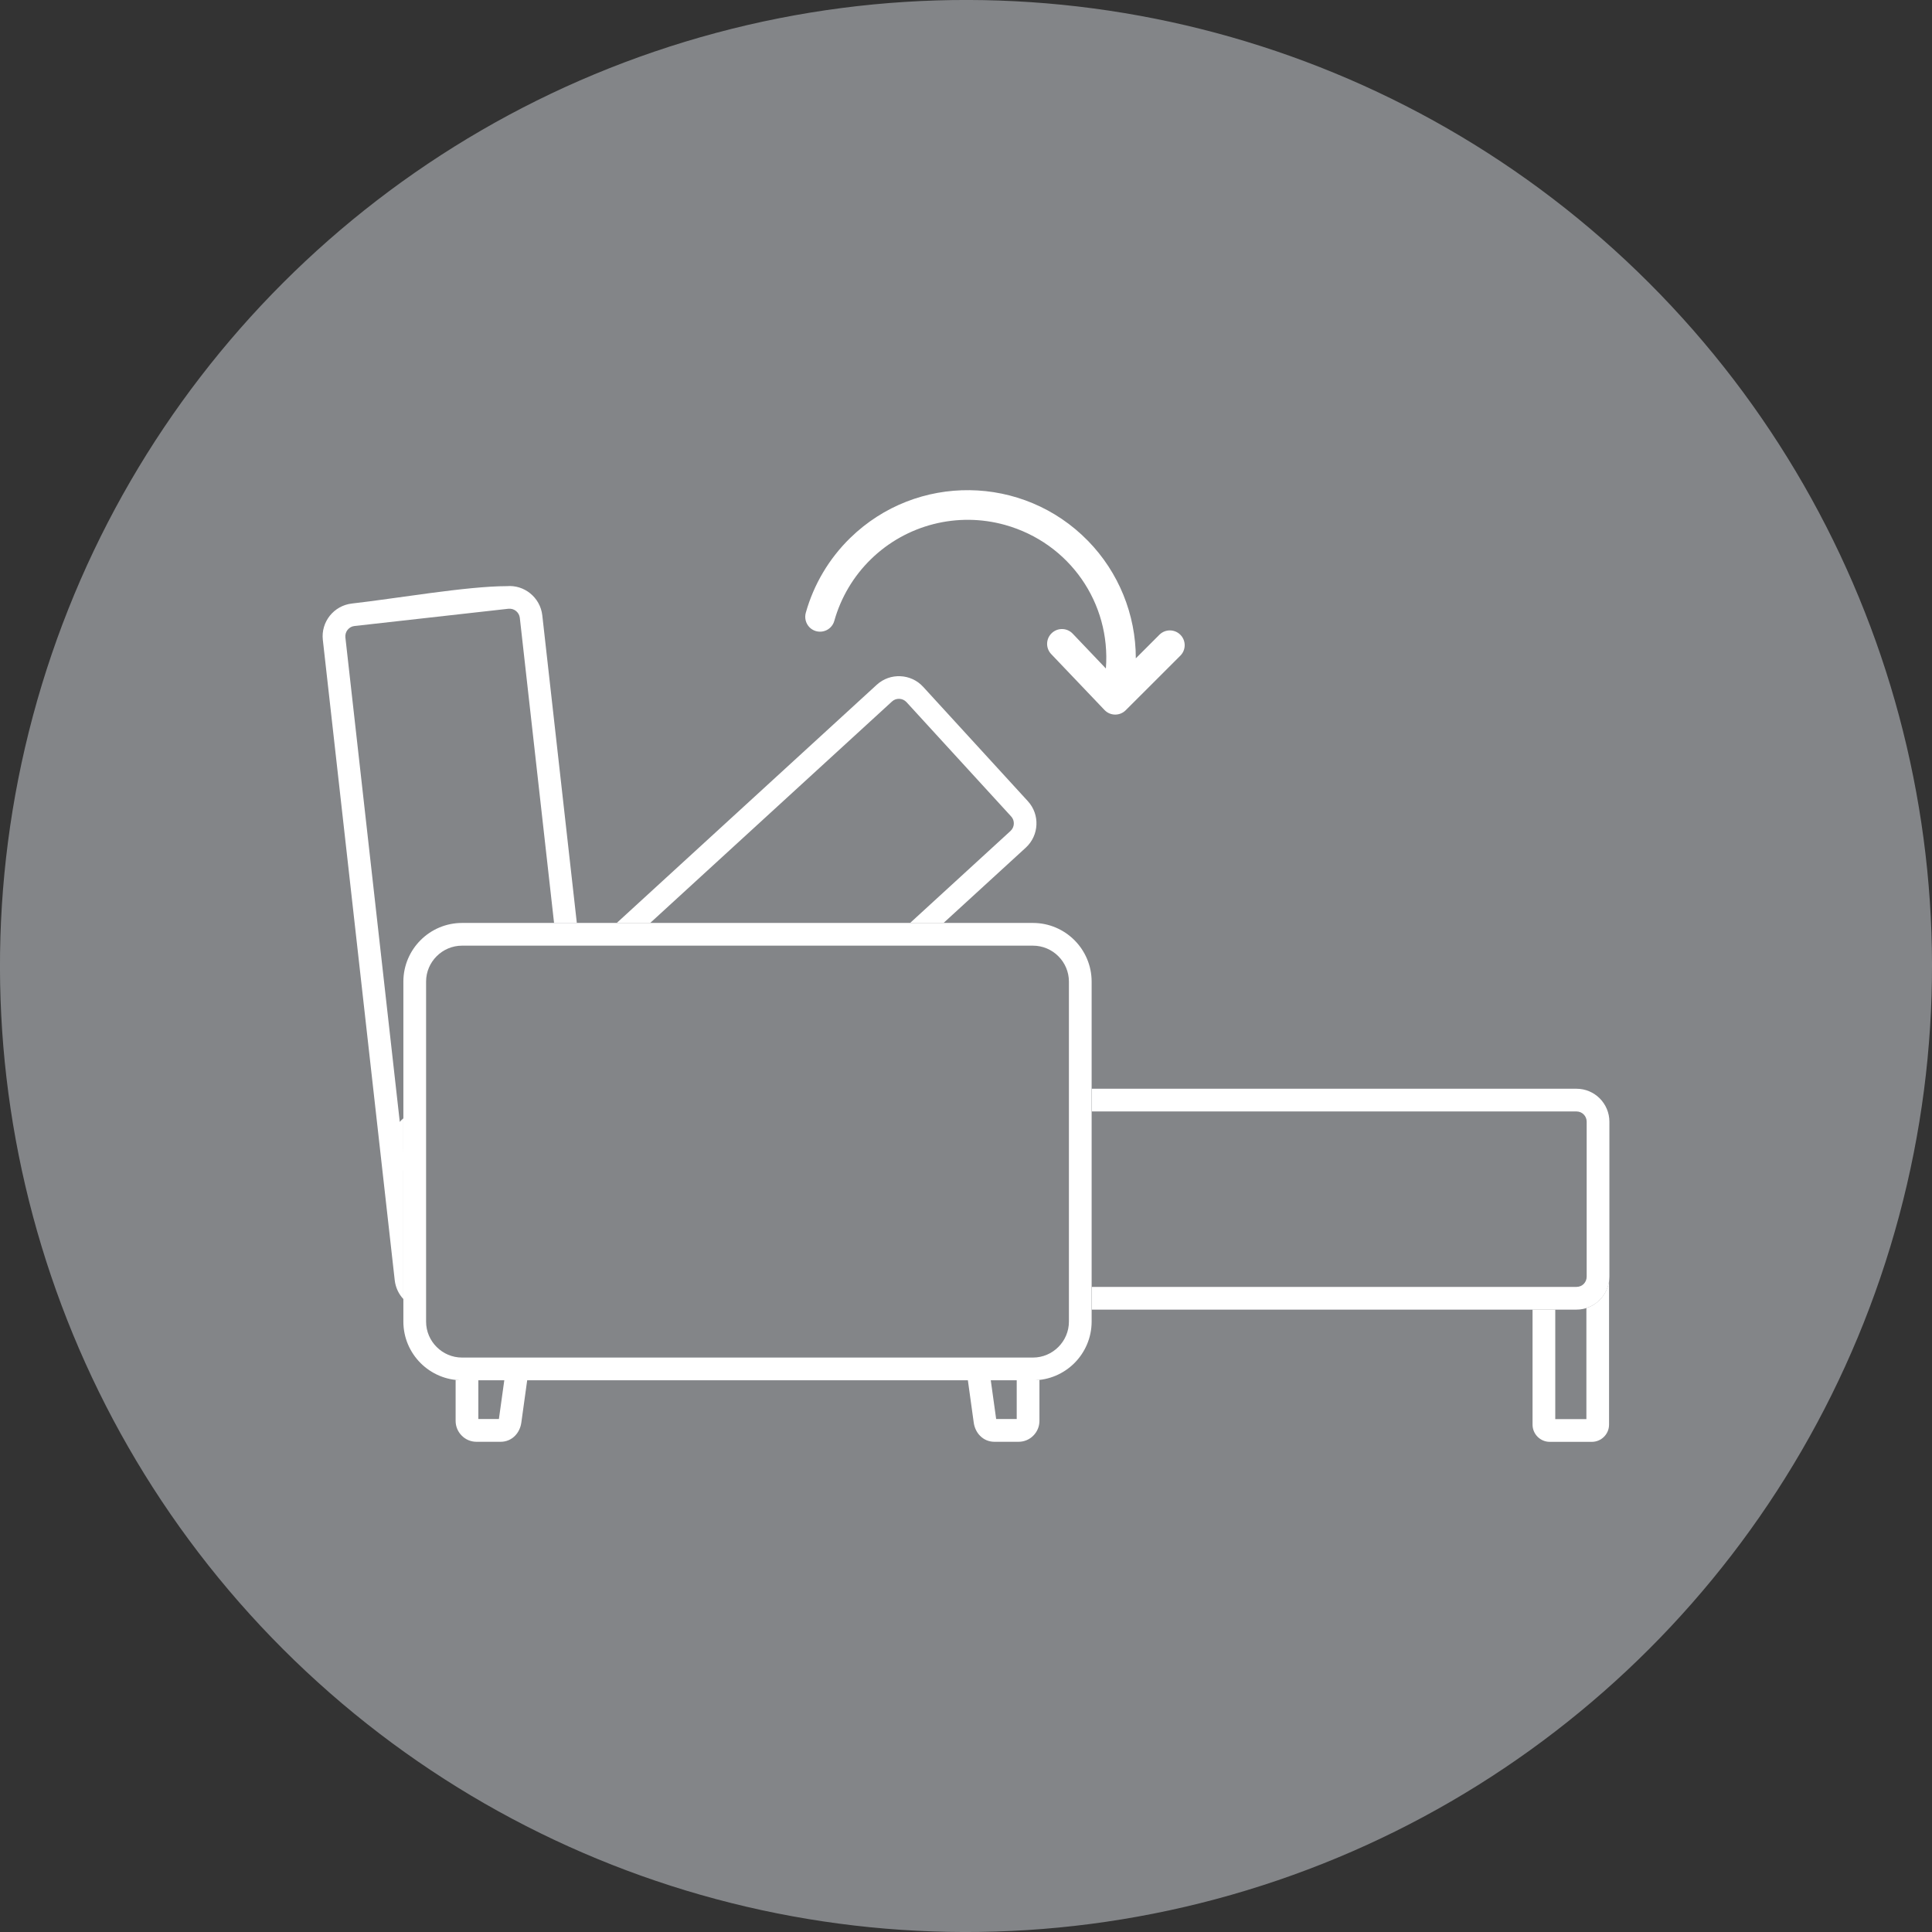
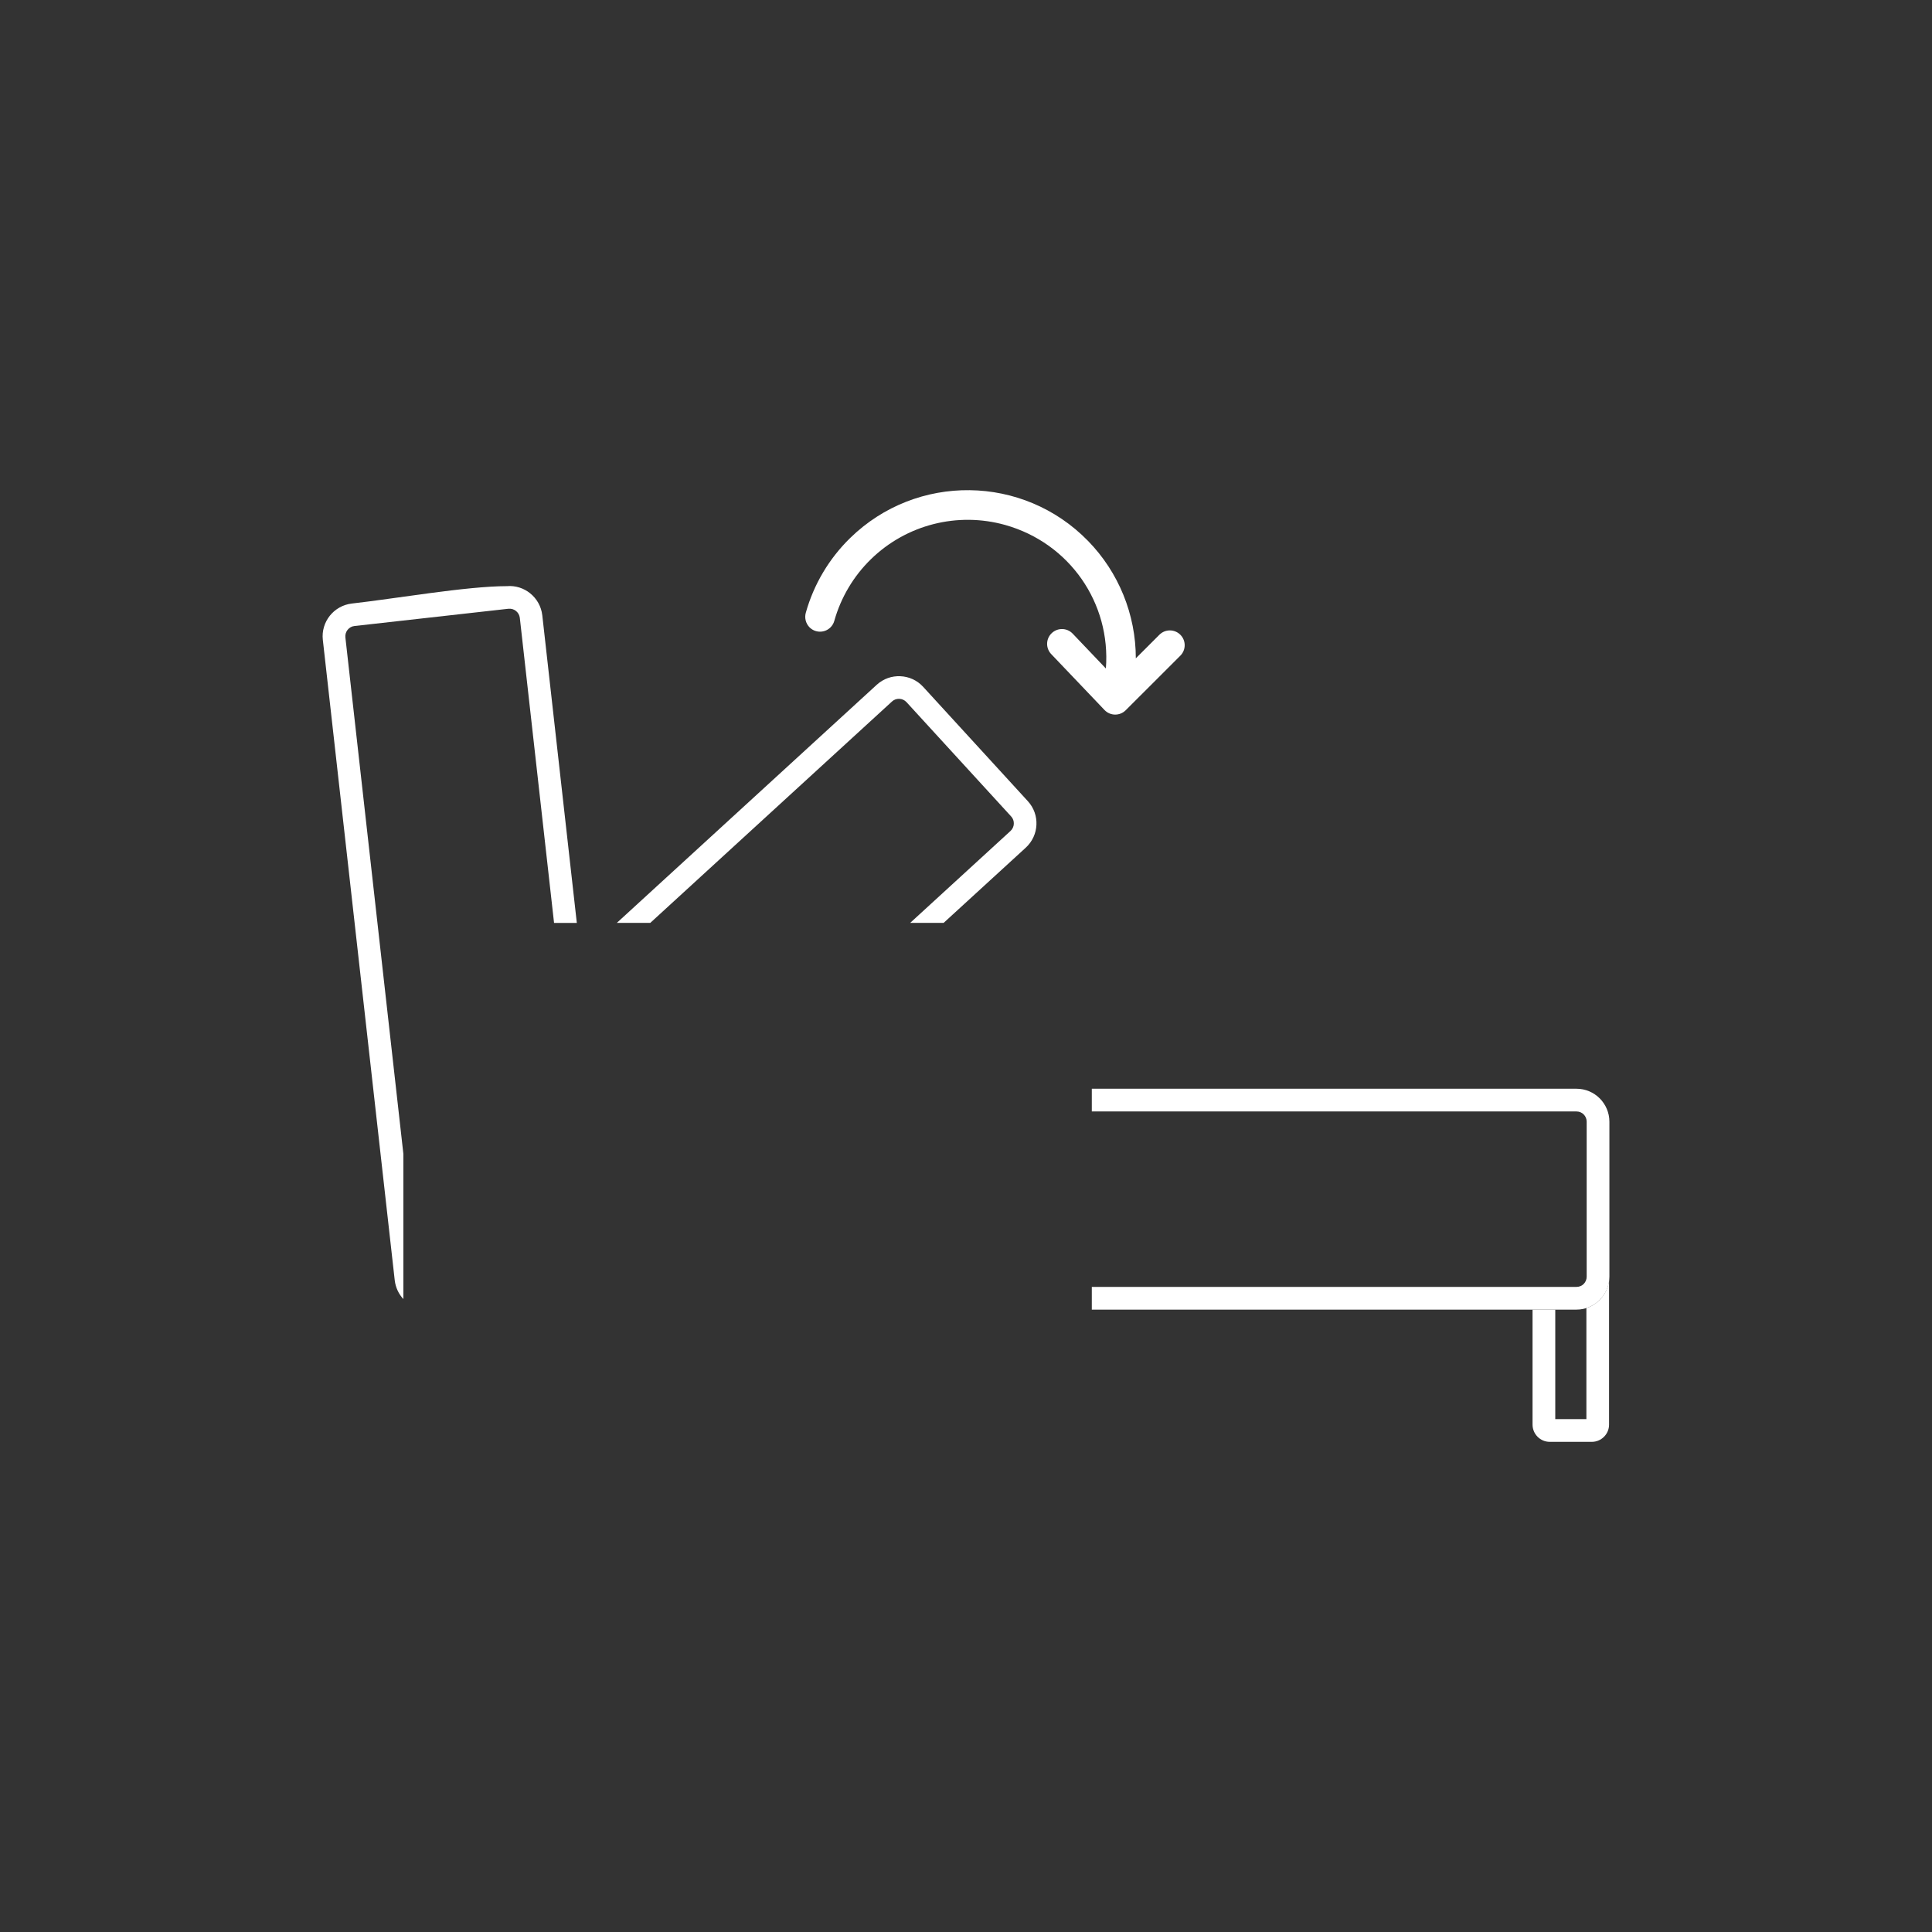
<svg xmlns="http://www.w3.org/2000/svg" id="b" data-name="Layer 2" viewBox="0 0 340.16 340.16">
  <rect x="0" y="0" width="340.16" height="340.16" fill="#333333" stroke="none" />
  <g id="c" data-name="Layer 1">
-     <circle cx="170.08" cy="170.08" r="170.08" transform="translate(-70.45 170.08) rotate(-45)" fill="#838588" stroke-width="0" />
    <path d="m97.55,162.49l-6.03-53.73c-.06-.48-.31-.9-.67-1.19-.36-.29-.84-.44-1.33-.39l-27.12,3.04c-.49.05-.91.31-1.2.67-.29.36-.44.84-.39,1.33l10.21,90.94v25.56c-.82-.88-1.37-2.02-1.52-3.3l-12.66-112.76c-.18-1.58.31-3.09,1.23-4.25.93-1.16,2.3-1.97,3.89-2.15,7.58-.85,20.24-3.06,27.28-3.06,1.52-.13,2.97.35,4.09,1.25,1.16.93,1.97,2.3,2.15,3.89l6.08,54.16h-4.02Z" fill="#fff" fill-rule="evenodd" stroke-width="0" />
-     <path d="m71.02,206.15l-.7-.76c-1.08-1.18-1.58-2.68-1.51-4.16.06-1.48.7-2.94,1.87-4.02l.34-.31v9.25Z" fill="#fff" fill-rule="evenodd" stroke-width="0" />
    <path d="m160.25,162.49l17.67-16.19c.36-.33.56-.79.58-1.25.02-.47-.13-.94-.47-1.3l-18.43-20.13c-.33-.36-.79-.56-1.25-.58-.47-.02-.94.13-1.3.47l-42.56,38.98h-5.89l45.76-41.92c1.18-1.08,2.68-1.58,4.16-1.51,1.48.06,2.94.69,4.02,1.87l18.43,20.13c1.08,1.18,1.58,2.68,1.51,4.16-.06,1.48-.7,2.94-1.87,4.02l-14.47,13.25h-5.89Z" fill="#fff" fill-rule="evenodd" stroke-width="0" />
    <path d="m273.84,249.86h5.47v-19.55c.89-.29,1.68-.78,2.33-1.43h0c.9-.91,1.51-2.11,1.66-3.44v25.39c0,.84-.34,1.59-.89,2.14s-1.31.89-2.14.89h-7.41c-.84,0-1.59-.34-2.14-.89-.55-.55-.89-1.31-.89-2.14v-20.24h4v19.28Z" fill="#fff" fill-rule="evenodd" stroke-width="0" />
-     <path d="m92.82,243.02l-1.03,7.44c-.12.9-.52,1.74-1.13,2.35-.64.64-1.5,1.04-2.51,1.04h-4.26c-1.01,0-1.93-.41-2.59-1.08h0c-.67-.67-1.08-1.59-1.08-2.59v-7.23c.37.04.75.06,1.13.06h2.87v6.83h3.62l.95-6.83h4.03Z" fill="#fff" fill-rule="evenodd" stroke-width="0" />
    <path d="m141.87,107.9c-.25.9,0,1.86.64,2.53,1.01,1.03,2.66,1.05,3.69.05.33-.32.57-.72.69-1.16,1.16-4.12,3.38-7.87,6.45-10.86,6.24-6.09,15.25-8.38,23.64-6.03,11.37,3.2,18.62,13.78,17.73,25.27l-5.84-6.13-.02-.02s0,0-.01-.01c-1-1.03-2.66-1.05-3.69-.04-1.03,1-1.05,2.64-.06,3.67l9.38,9.84.02.02s0,0,0,0c1,1.03,2.66,1.05,3.69.04,0,0,.01-.01.02-.02l9.62-9.61c1.01-1.01,1.02-2.64.02-3.66-1.01-1.03-2.66-1.05-3.69-.04,0,0-.01.02-.02.02l-4.15,4.15c0-7.72-3.02-15.15-8.42-20.68-11.42-11.7-30.17-11.93-41.87-.51-3.72,3.63-6.42,8.18-7.82,13.18h0Z" fill="#fff" fill-rule="evenodd" stroke-width="0" />
    <path d="m279.36,224.78v-27.29c0-.5-.2-.95-.52-1.27h0c-.32-.33-.77-.53-1.27-.53h-85.34v-4h85.34c1.59,0,3.04.65,4.09,1.7h0c1.05,1.06,1.7,2.51,1.7,4.1v27.29c0,1.59-.65,3.04-1.7,4.09h0c-1.05,1.06-2.5,1.71-4.09,1.71h-85.34v-4h85.34c.5,0,.95-.2,1.27-.52h0c.32-.33.52-.78.52-1.28Z" fill="#fff" fill-rule="evenodd" stroke-width="0" />
-     <path d="m170.41,243.02l1.03,7.44c.12.9.52,1.74,1.13,2.35.64.64,1.5,1.04,2.51,1.04h4.26c1.01,0,1.93-.41,2.59-1.08h0c.67-.67,1.08-1.59,1.08-2.59v-7.23c-.37.04-.75.06-1.13.06h-2.87v6.83h-3.62l-.95-6.83h-4.03Z" fill="#fff" fill-rule="evenodd" stroke-width="0" />
-     <path d="m81.35,239.02h100.52c1.74,0,3.32-.71,4.47-1.86,1.15-1.15,1.86-2.73,1.86-4.47v-59.86c0-1.74-.71-3.32-1.86-4.47-1.15-1.15-2.73-1.86-4.47-1.86h-100.52c-1.74,0-3.32.71-4.47,1.86-1.15,1.15-1.86,2.73-1.86,4.47v59.86c0,1.74.71,3.32,1.86,4.47,1.15,1.15,2.73,1.86,4.47,1.86h0Zm100.52,4h-100.52c-2.84,0-5.43-1.16-7.3-3.03-1.87-1.87-3.03-4.46-3.03-7.3v-59.86c0-2.84,1.16-5.43,3.03-7.3,1.87-1.87,4.46-3.03,7.3-3.03h100.52c2.84,0,5.43,1.16,7.3,3.03,1.87,1.87,3.03,4.46,3.03,7.3v59.86c0,2.84-1.16,5.43-3.03,7.3-1.87,1.87-4.46,3.03-7.3,3.03Z" fill="#fff" fill-rule="evenodd" stroke-width="0" />
  </g>
</svg>